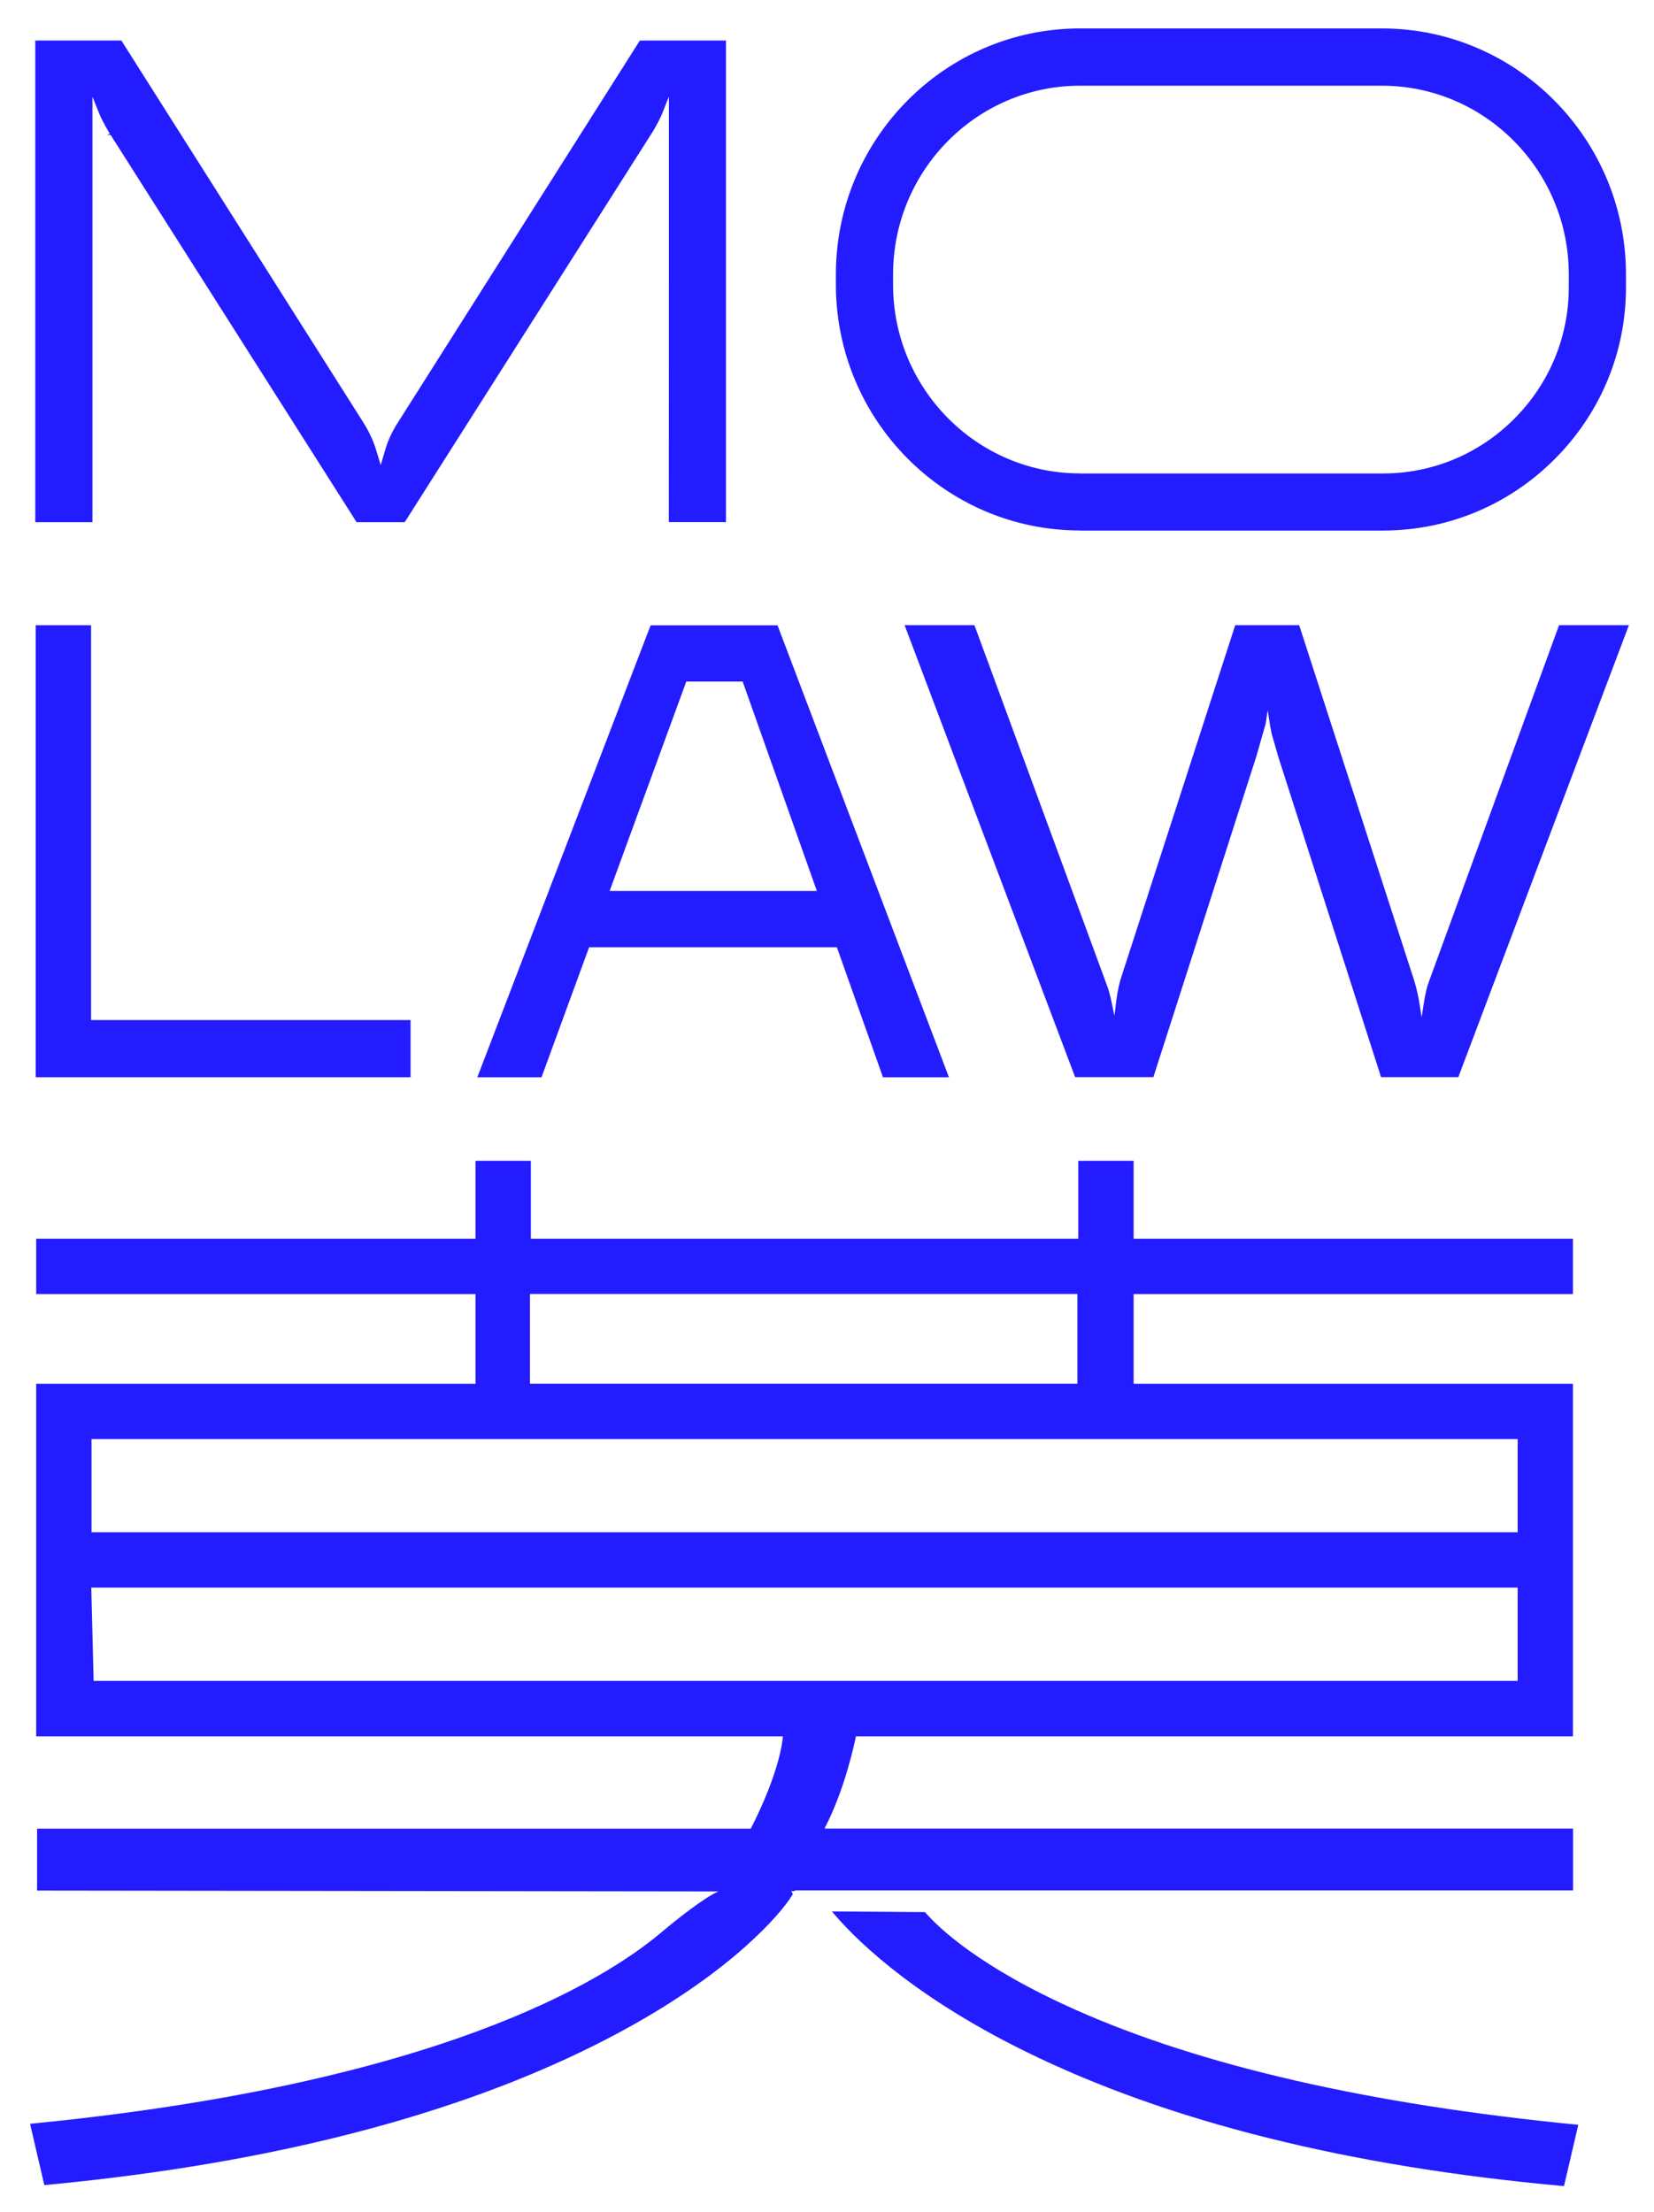
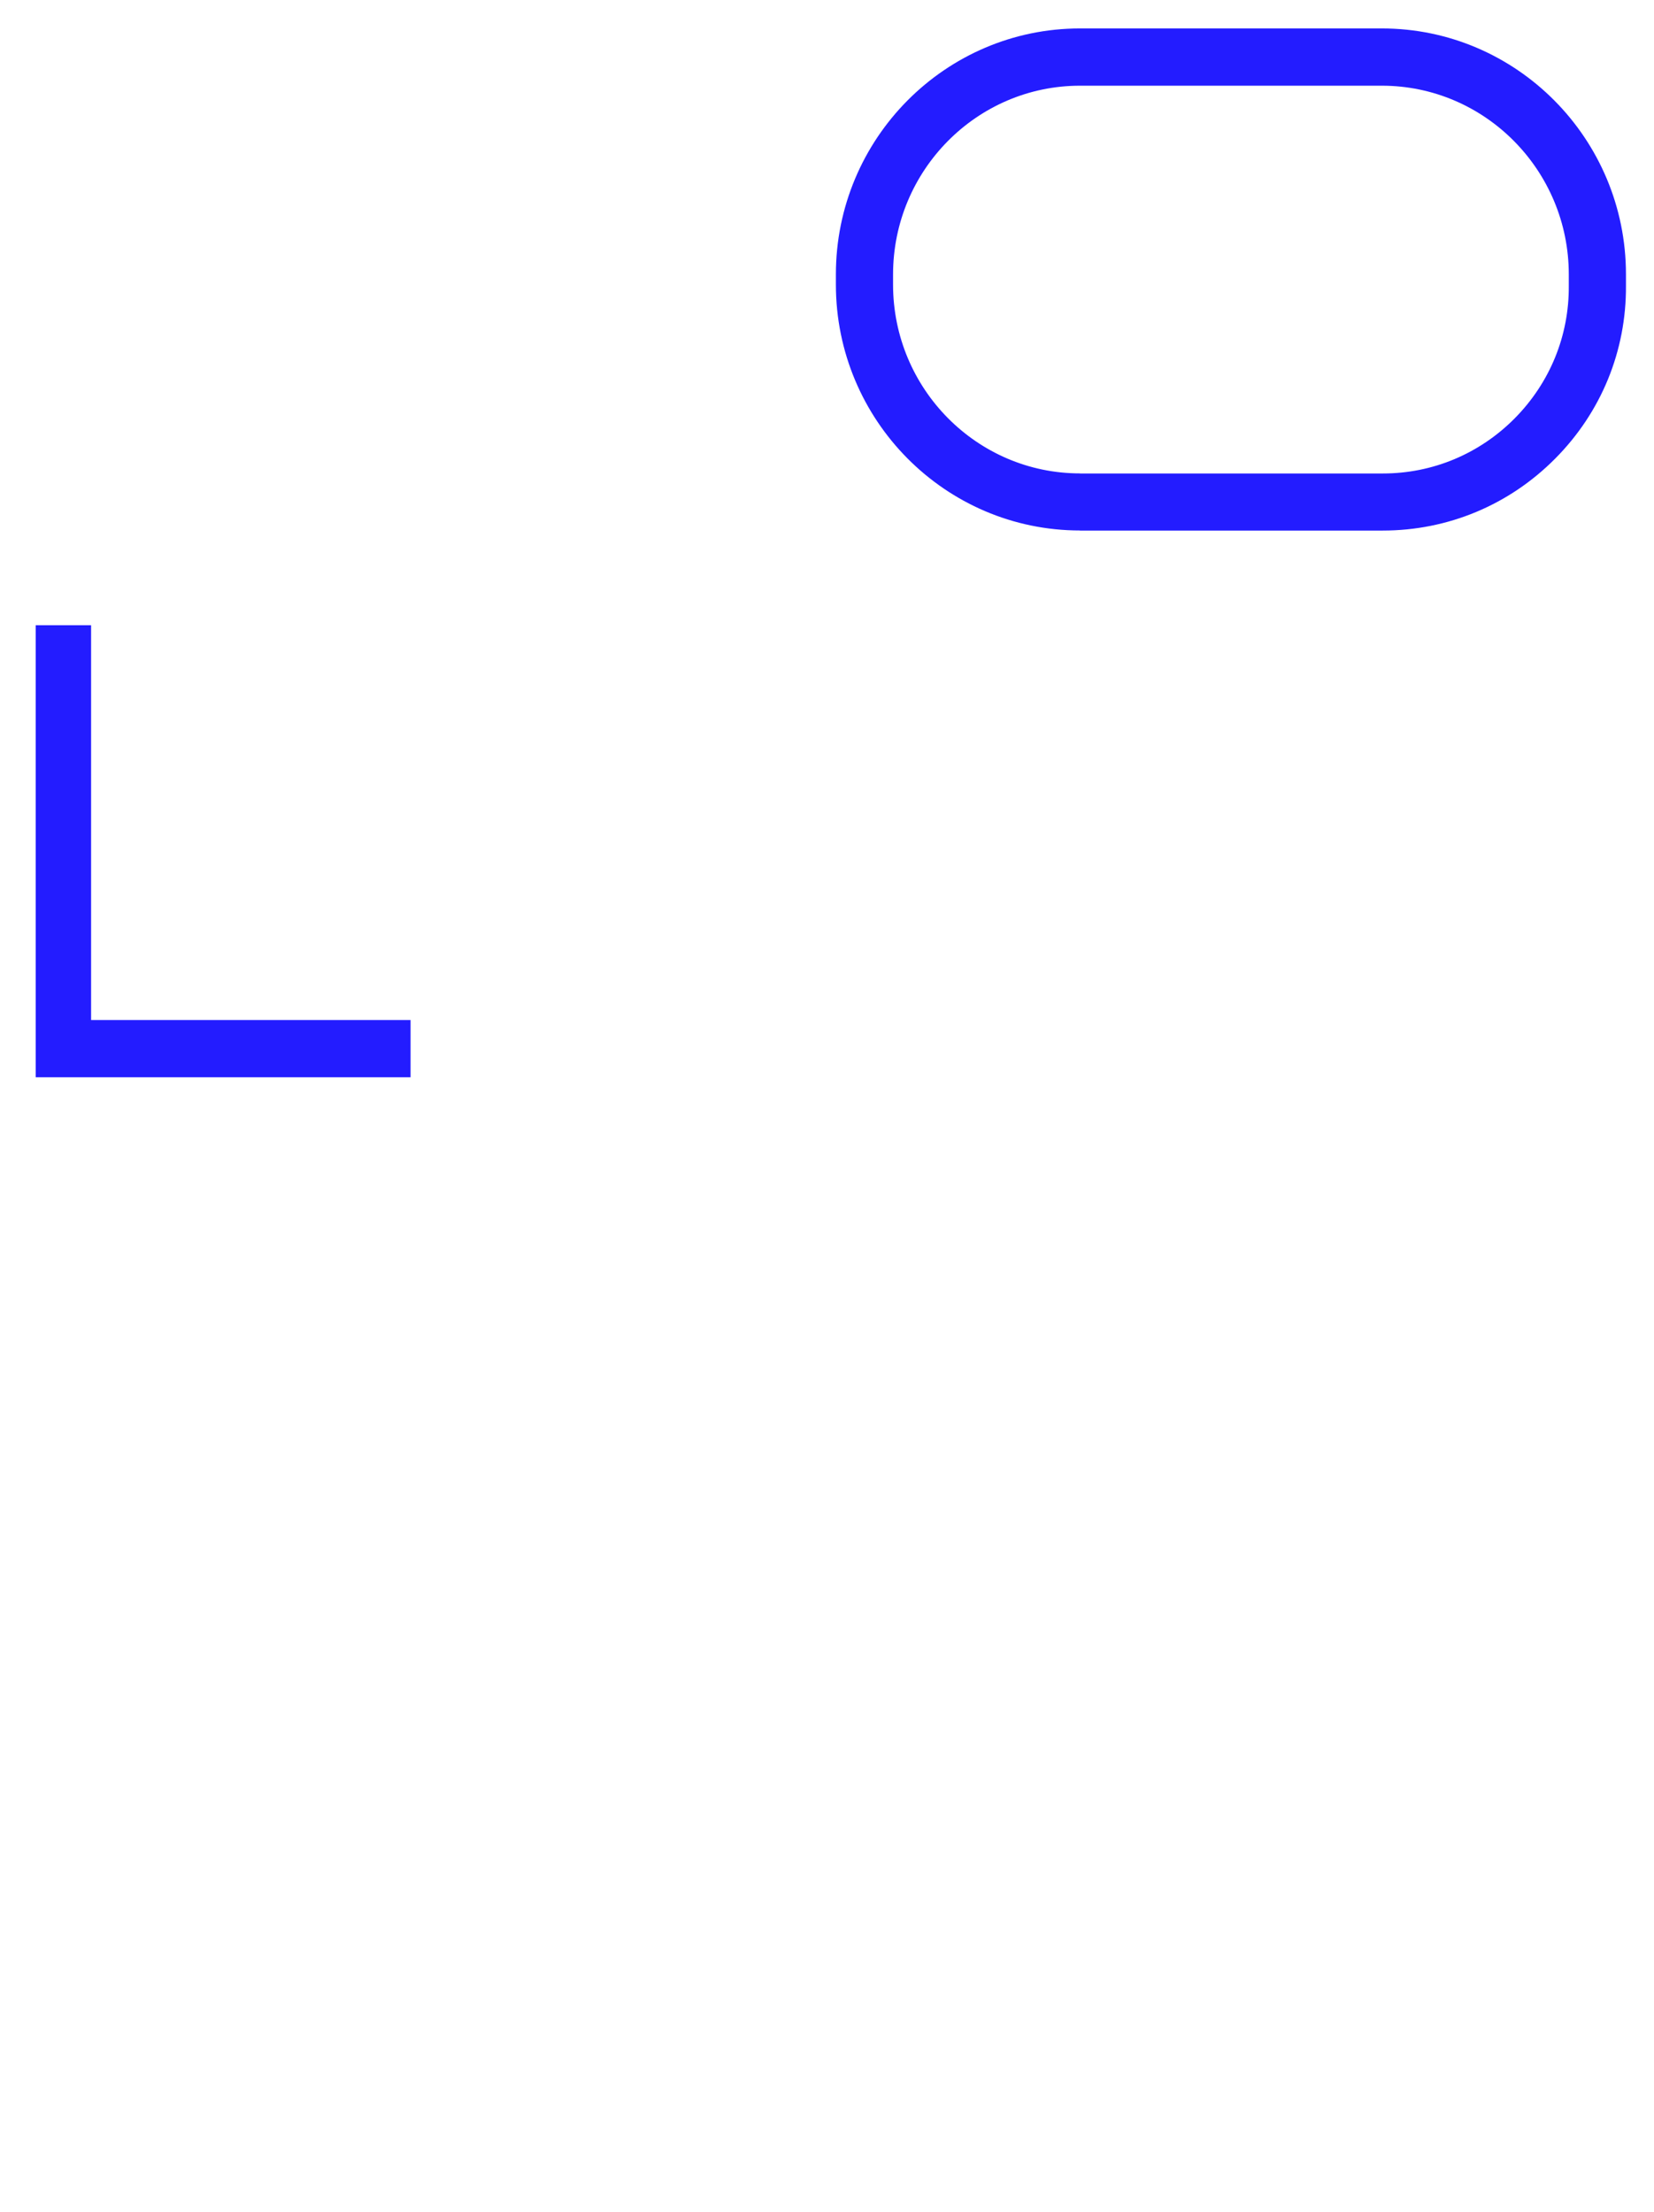
<svg xmlns="http://www.w3.org/2000/svg" width="83" height="111" viewBox="0 0 83 111" fill="none">
-   <path d="M78.937 91.75H41.381L41.399 91.7C42.413 89.75 42.906 87.352 42.951 87.121H78.932V69.429H56.887V64.931H78.932V62.153H56.887V58.244H54.109V62.153H26.639V58.244H23.861V62.153H1.816V64.931H23.861V69.429H1.816V87.121H39.286C39.272 87.329 39.132 88.895 37.675 91.754H1.861V94.859L36.051 94.904C35.386 95.18 33.933 96.325 33.218 96.931C31.729 98.193 28.919 100.076 24.006 101.899C18.028 104.116 10.467 105.686 1.535 106.56H1.508L2.223 109.636H2.241C8.585 109.044 14.431 107.999 19.608 106.519C23.861 105.306 27.684 103.795 30.978 102.03C33.48 100.691 35.63 99.239 37.358 97.709C38.675 96.546 39.471 95.569 39.756 95.085L39.788 95.03L39.707 94.89H39.87L39.892 94.85H78.937V91.745V91.75ZM26.594 69.425V64.927H54.064V69.425H26.594ZM76.158 79.66V84.338H4.698L4.581 79.66H76.154H76.158ZM4.594 76.882V72.203H76.158V76.882H4.594Z" fill="#231CFF" />
  <path d="M1.793 31.371V54.05H20.603V51.181H4.571V31.371H1.793Z" fill="#231CFF" />
-   <path d="M4.639 5.504V4.852L5.015 5.785C5.046 5.852 5.205 6.21 5.508 6.703L5.381 6.766H5.549C5.585 6.825 5.626 6.884 5.662 6.947L5.671 6.966C5.694 7.002 5.721 7.042 5.748 7.079L17.874 26.169L17.892 26.201H20.309L32.783 6.563C33.023 6.156 33.159 5.861 33.195 5.78L33.566 4.848V7.703L33.562 26.196H36.431V2.034H32.109L19.969 21.196C19.969 21.196 19.571 21.78 19.358 22.481L19.105 23.332L18.865 22.549C18.865 22.549 18.693 21.924 18.241 21.21L6.11 2.065L6.092 2.034H1.771V26.201H4.639V5.504Z" fill="#231CFF" />
-   <path d="M78.235 31.371L71.638 49.439C71.561 49.719 71.502 50 71.461 50.262L71.339 51.041L71.226 50.321C71.217 50.262 71.136 49.742 70.946 49.136L65.204 31.399L65.195 31.367H61.986L56.226 49.158C56.163 49.394 56.073 49.76 56.023 50.172L55.923 50.964L55.769 50.231C55.769 50.231 55.72 49.973 55.611 49.611L48.91 31.399L48.901 31.367H45.394L53.941 54.018L53.955 54.045H57.878L63.045 37.95L63.511 36.322L63.615 35.638L63.728 36.362C63.738 36.426 63.765 36.593 63.815 36.819L64.145 37.969L69.294 54.014L69.303 54.045H73.181L81.719 31.426L81.742 31.367H78.24L78.235 31.371Z" fill="#231CFF" />
-   <path d="M23.974 53.992L23.951 54.055H27.173L29.562 47.53H41.996L44.299 54.023L44.308 54.055H47.62L39.028 31.404L39.014 31.377H32.648L23.974 53.996V53.992ZM37.267 34.196L40.991 44.702H30.593L34.439 34.196H37.267Z" fill="#231CFF" />
  <path d="M54.195 26.621H69.389C72.656 26.621 75.728 25.341 78.041 23.011C80.357 20.68 81.615 17.599 81.593 14.332V13.766C81.593 6.961 76.1 1.427 69.344 1.427H54.195C47.439 1.427 41.946 6.961 41.946 13.766V14.278C41.946 21.083 47.439 26.617 54.195 26.617V26.621ZM54.195 23.753C49.023 23.753 44.815 19.504 44.815 14.282V13.771C44.815 8.549 49.023 4.3 54.195 4.3H69.344C74.516 4.3 78.724 8.549 78.724 13.771V14.345C78.742 16.843 77.778 19.205 76.009 20.992C74.24 22.775 71.891 23.757 69.394 23.757H54.199L54.195 23.753Z" fill="#231CFF" />
-   <path d="M41.743 95.9C42.684 97.041 45.512 100.009 51.457 102.932C58.584 106.443 67.674 108.715 78.466 109.687H78.484L79.194 106.638V106.611H79.176C68.751 105.593 60.272 103.651 53.969 100.841C49.145 98.692 47.087 96.719 46.426 95.95V95.941L41.765 95.905" fill="#231CFF" />
</svg>